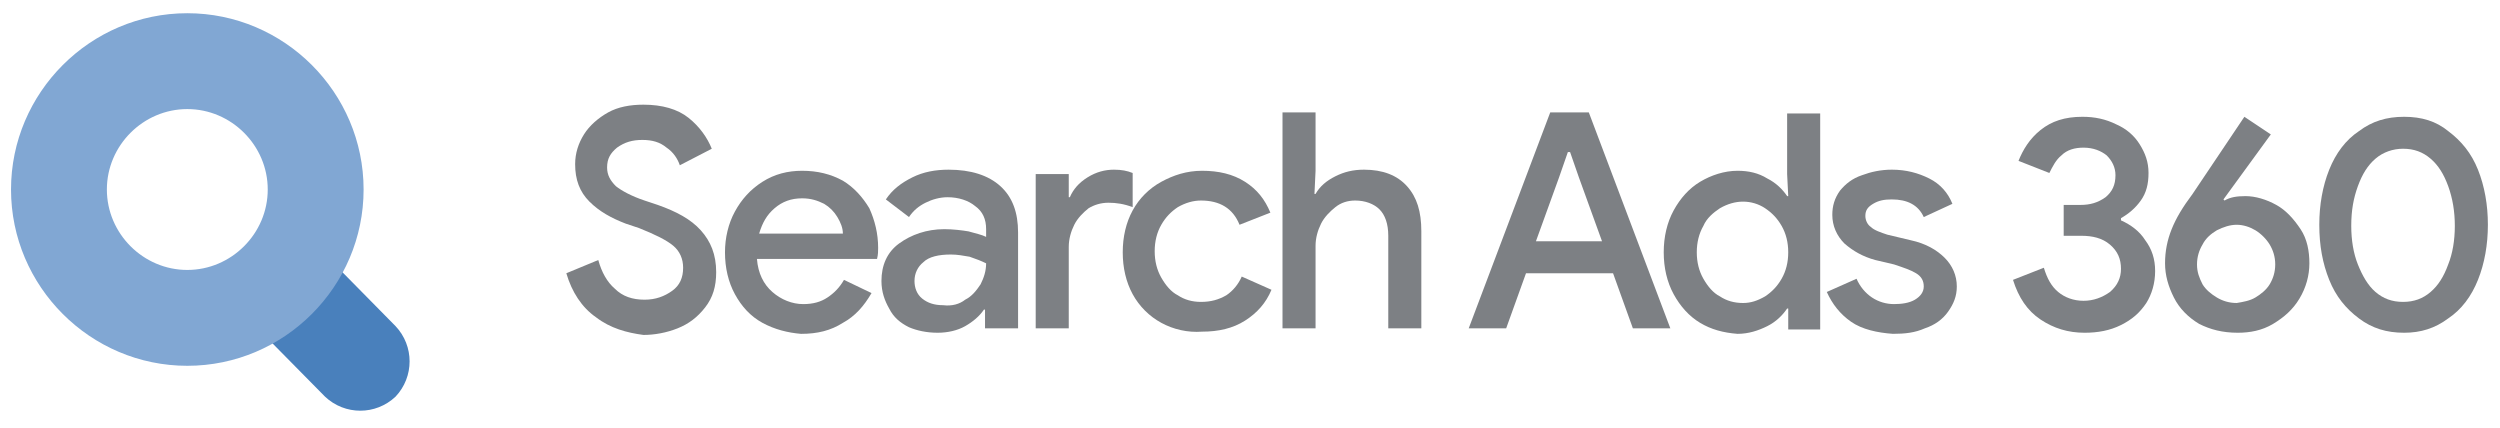
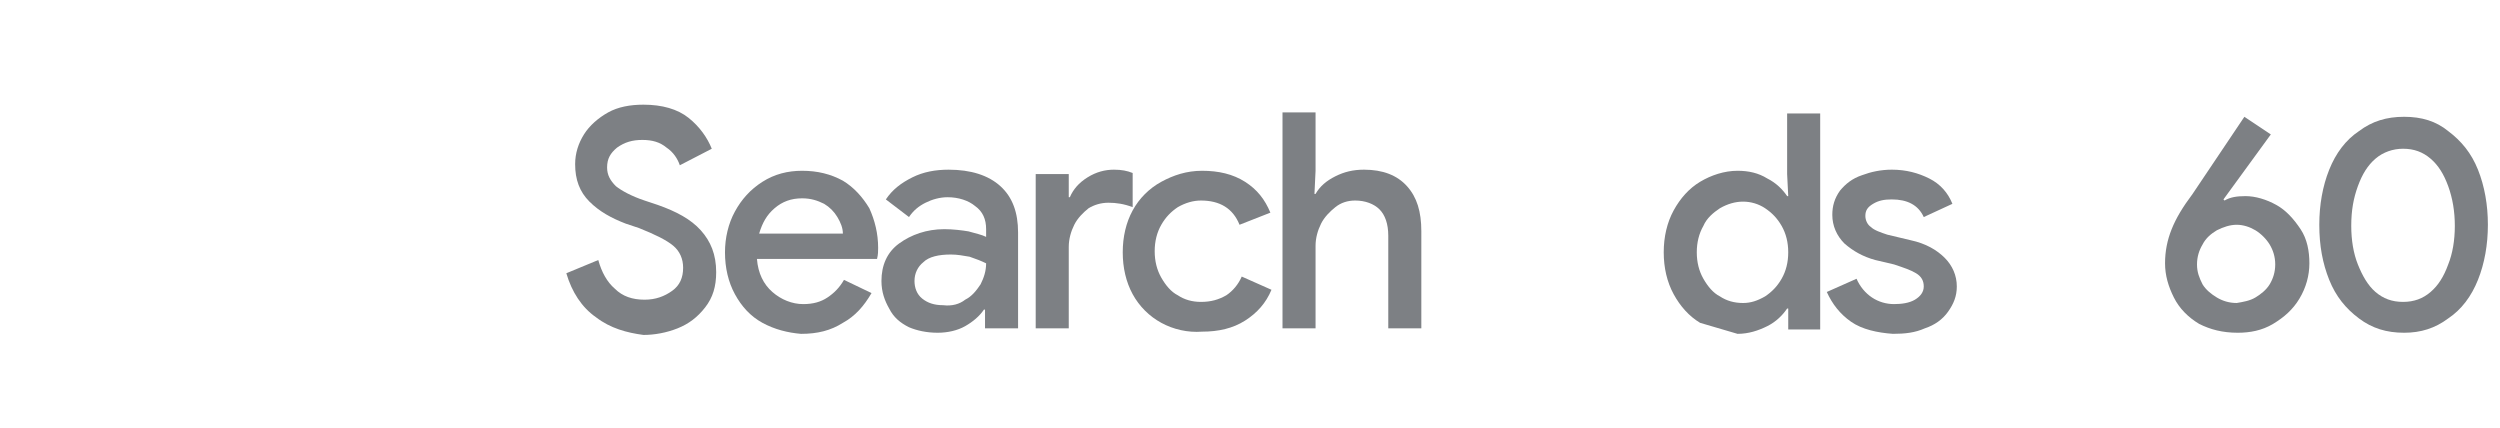
<svg xmlns="http://www.w3.org/2000/svg" version="1.1" id="Capa_1" x="0px" y="0px" viewBox="0 0 226.9 38.8" style="enable-background:new 0 0 226.9 38.8;" xml:space="preserve">
  <style type="text/css">
	.st0{fill:#7D8084;}
	.st1{fill:#4980BC;}
	.st2{fill:#81A7D3;}
</style>
  <g id="XMLID_27_">
    <path id="XMLID_48_" class="st0" d="M54.1,28.8c-1.3-0.9-2.2-2.3-2.7-4l2.9-1.2c0.3,1.1,0.8,2,1.5,2.6c0.7,0.7,1.6,1,2.7,1   c1,0,1.8-0.3,2.5-0.8c0.7-0.5,1-1.2,1-2.1c0-0.8-0.3-1.5-0.9-2s-1.6-1-3.1-1.6l-1.2-0.4c-1.3-0.5-2.4-1.1-3.3-2   c-0.9-0.9-1.3-2-1.3-3.4c0-1,0.3-1.9,0.8-2.7c0.5-0.8,1.3-1.5,2.2-2c0.9-0.5,2-0.7,3.2-0.7c1.7,0,3.1,0.4,4.1,1.2   c1,0.8,1.7,1.8,2.1,2.8L61.7,15c-0.2-0.6-0.6-1.2-1.2-1.6c-0.6-0.5-1.3-0.7-2.2-0.7c-0.9,0-1.6,0.2-2.3,0.7c-0.6,0.5-0.9,1-0.9,1.8   c0,0.7,0.3,1.2,0.8,1.7c0.5,0.4,1.4,0.9,2.6,1.3l1.2,0.4c1.7,0.6,3,1.3,3.9,2.3s1.4,2.2,1.4,3.8c0,1.3-0.3,2.3-1,3.2   c-0.7,0.9-1.5,1.5-2.5,1.9c-1,0.4-2.1,0.6-3.1,0.6C56.9,30.2,55.4,29.8,54.1,28.8" />
    <path id="XMLID_127_" class="st0" d="M69.2,29.3c-1.1-0.6-1.9-1.5-2.5-2.6c-0.6-1.1-0.9-2.4-0.9-3.8c0-1.3,0.3-2.6,0.9-3.7   c0.6-1.1,1.4-2,2.5-2.7c1.1-0.7,2.3-1,3.6-1c1.4,0,2.6,0.3,3.7,0.9c1,0.6,1.8,1.5,2.4,2.5c0.5,1.1,0.8,2.3,0.8,3.6   c0,0.3,0,0.6-0.1,1H68.7c0.1,1.3,0.6,2.3,1.4,3c0.8,0.7,1.8,1.1,2.8,1.1c0.9,0,1.6-0.2,2.2-0.6c0.6-0.4,1.1-0.9,1.5-1.6l2.5,1.2   c-0.7,1.2-1.5,2.1-2.6,2.7c-1.1,0.7-2.3,1-3.8,1C71.5,30.2,70.3,29.9,69.2,29.3 M76.5,21.2c0-0.5-0.2-1-0.5-1.5   c-0.3-0.5-0.7-0.9-1.2-1.2c-0.6-0.3-1.2-0.5-2-0.5c-1,0-1.8,0.3-2.5,0.9c-0.7,0.6-1.1,1.3-1.4,2.3H76.5z" />
    <path id="XMLID_124_" class="st0" d="M82.5,29.7c-0.8-0.4-1.4-0.9-1.8-1.7c-0.4-0.7-0.7-1.5-0.7-2.5c0-1.4,0.5-2.6,1.6-3.4   c1.1-0.8,2.5-1.3,4.1-1.3c0.8,0,1.6,0.1,2.2,0.2c0.7,0.2,1.2,0.3,1.6,0.5v-0.7c0-0.9-0.3-1.6-1-2.1c-0.6-0.5-1.5-0.8-2.5-0.8   c-0.7,0-1.4,0.2-2,0.5c-0.6,0.3-1.1,0.7-1.5,1.3l-2.1-1.6c0.6-0.9,1.4-1.5,2.4-2c1-0.5,2.1-0.7,3.3-0.7c2,0,3.6,0.5,4.7,1.5   c1.1,1,1.6,2.4,1.6,4.2v8.7h-3v-1.7h-0.1c-0.4,0.6-1,1.1-1.7,1.5s-1.6,0.6-2.5,0.6C84.1,30.2,83.2,30,82.5,29.7 M87.6,27.2   c0.6-0.3,1-0.8,1.4-1.4c0.3-0.6,0.5-1.2,0.5-1.9c-0.4-0.2-0.9-0.4-1.5-0.6c-0.6-0.1-1.1-0.2-1.7-0.2c-1.1,0-2,0.2-2.5,0.7   c-0.5,0.4-0.8,1-0.8,1.7c0,0.6,0.2,1.2,0.7,1.6c0.5,0.4,1.1,0.6,1.9,0.6C86.4,27.8,87.1,27.6,87.6,27.2" />
    <path id="XMLID_43_" class="st0" d="M94.1,15.8H97v2.1h0.1c0.3-0.7,0.8-1.3,1.6-1.8c0.8-0.5,1.6-0.7,2.4-0.7c0.7,0,1.2,0.1,1.7,0.3   v3.1c-0.8-0.3-1.5-0.4-2.2-0.4c-0.7,0-1.3,0.2-1.8,0.5c-0.5,0.4-1,0.9-1.3,1.5c-0.3,0.6-0.5,1.3-0.5,2v7.4h-3V15.8z" />
    <path id="XMLID_42_" class="st0" d="M105.4,29.3c-1.1-0.6-2-1.5-2.6-2.6c-0.6-1.1-0.9-2.4-0.9-3.8c0-1.4,0.3-2.7,0.9-3.8   c0.6-1.1,1.5-2,2.6-2.6c1.1-0.6,2.3-1,3.7-1c1.5,0,2.8,0.3,3.9,1c1.1,0.7,1.8,1.6,2.3,2.8l-2.8,1.1c-0.6-1.5-1.8-2.2-3.5-2.2   c-0.7,0-1.4,0.2-2.1,0.6c-0.6,0.4-1.1,0.9-1.5,1.6c-0.4,0.7-0.6,1.5-0.6,2.4c0,0.9,0.2,1.7,0.6,2.4c0.4,0.7,0.9,1.3,1.5,1.6   c0.6,0.4,1.3,0.6,2.1,0.6c0.9,0,1.6-0.2,2.3-0.6c0.6-0.4,1.1-1,1.4-1.7l2.7,1.2c-0.5,1.2-1.3,2.1-2.4,2.8c-1.1,0.7-2.4,1-3.9,1   C107.8,30.2,106.5,29.9,105.4,29.3" />
    <path id="XMLID_41_" class="st0" d="M116.4,10.2h3v5.3l-0.1,2.1h0.1c0.4-0.7,1-1.2,1.8-1.6c0.8-0.4,1.6-0.6,2.6-0.6   c1.7,0,3,0.5,3.9,1.5c0.9,1,1.3,2.3,1.3,4.1v8.8h-3v-8.4c0-1.1-0.3-1.9-0.8-2.4s-1.3-0.8-2.2-0.8c-0.7,0-1.3,0.2-1.8,0.6   c-0.5,0.4-1,0.9-1.3,1.5c-0.3,0.6-0.5,1.3-0.5,2v7.5h-3V10.2z" />
-     <path id="XMLID_118_" class="st0" d="M140.7,10.2h3.5l7.4,19.6h-3.4l-1.8-5h-7.9l-1.8,5h-3.4L140.7,10.2z M145.4,21.9l-2.1-5.8   l-0.8-2.3h-0.2l-0.8,2.3l-2.1,5.8H145.4z" />
-     <path id="XMLID_113_" class="st0" d="M154.3,29.3c-1-0.6-1.8-1.5-2.4-2.6c-0.6-1.1-0.9-2.4-0.9-3.8c0-1.4,0.3-2.7,0.9-3.8   c0.6-1.1,1.4-2,2.4-2.6c1-0.6,2.2-1,3.4-1c1,0,1.9,0.2,2.7,0.7c0.8,0.4,1.4,1,1.8,1.6h0.1l-0.1-2v-5.5h3v19.6h-2.9V28h-0.1   c-0.4,0.6-1,1.2-1.8,1.6c-0.8,0.4-1.7,0.7-2.7,0.7C156.4,30.2,155.3,29.9,154.3,29.3 M160.2,26.9c0.6-0.4,1.1-0.9,1.5-1.6   c0.4-0.7,0.6-1.5,0.6-2.4c0-0.9-0.2-1.7-0.6-2.4c-0.4-0.7-0.9-1.2-1.5-1.6c-0.6-0.4-1.3-0.6-2-0.6c-0.7,0-1.4,0.2-2.1,0.6   c-0.6,0.4-1.2,0.9-1.5,1.6c-0.4,0.7-0.6,1.5-0.6,2.4c0,0.9,0.2,1.7,0.6,2.4c0.4,0.7,0.9,1.3,1.5,1.6c0.6,0.4,1.3,0.6,2.1,0.6   C158.9,27.5,159.5,27.3,160.2,26.9" />
+     <path id="XMLID_113_" class="st0" d="M154.3,29.3c-1-0.6-1.8-1.5-2.4-2.6c-0.6-1.1-0.9-2.4-0.9-3.8c0-1.4,0.3-2.7,0.9-3.8   c0.6-1.1,1.4-2,2.4-2.6c1-0.6,2.2-1,3.4-1c1,0,1.9,0.2,2.7,0.7c0.8,0.4,1.4,1,1.8,1.6h0.1l-0.1-2v-5.5h3v19.6h-2.9V28h-0.1   c-0.4,0.6-1,1.2-1.8,1.6c-0.8,0.4-1.7,0.7-2.7,0.7M160.2,26.9c0.6-0.4,1.1-0.9,1.5-1.6   c0.4-0.7,0.6-1.5,0.6-2.4c0-0.9-0.2-1.7-0.6-2.4c-0.4-0.7-0.9-1.2-1.5-1.6c-0.6-0.4-1.3-0.6-2-0.6c-0.7,0-1.4,0.2-2.1,0.6   c-0.6,0.4-1.2,0.9-1.5,1.6c-0.4,0.7-0.6,1.5-0.6,2.4c0,0.9,0.2,1.7,0.6,2.4c0.4,0.7,0.9,1.3,1.5,1.6c0.6,0.4,1.3,0.6,2.1,0.6   C158.9,27.5,159.5,27.3,160.2,26.9" />
    <path id="XMLID_36_" class="st0" d="M168,29.2c-1-0.7-1.7-1.6-2.2-2.7l2.7-1.2c0.3,0.7,0.8,1.3,1.4,1.7c0.6,0.4,1.3,0.6,2,0.6   c0.7,0,1.4-0.1,1.9-0.4c0.5-0.3,0.8-0.7,0.8-1.2c0-0.5-0.2-0.9-0.7-1.2s-1.1-0.5-2-0.8l-1.7-0.4c-1.1-0.3-2-0.8-2.8-1.5   c-0.7-0.7-1.1-1.6-1.1-2.6c0-0.8,0.2-1.5,0.7-2.2c0.5-0.6,1.1-1.1,2-1.4c0.8-0.3,1.7-0.5,2.7-0.5c1.3,0,2.4,0.3,3.4,0.8   c1,0.5,1.7,1.3,2.1,2.3l-2.6,1.2c-0.5-1.1-1.5-1.6-2.9-1.6c-0.7,0-1.2,0.1-1.7,0.4c-0.5,0.3-0.7,0.6-0.7,1.1c0,0.4,0.2,0.8,0.5,1   c0.3,0.3,0.9,0.5,1.5,0.7l2.1,0.5c1.4,0.3,2.4,0.9,3.1,1.6c0.7,0.7,1.1,1.6,1.1,2.6c0,0.9-0.3,1.6-0.8,2.3   c-0.5,0.7-1.2,1.2-2.1,1.5c-0.9,0.4-1.8,0.5-2.9,0.5C170.4,30.2,169,29.9,168,29.2" />
-     <path id="XMLID_35_" class="st0" d="M185.2,29c-1.2-0.8-2-2-2.5-3.6l2.8-1.1c0.3,1,0.7,1.7,1.3,2.2c0.6,0.5,1.4,0.8,2.3,0.8   c0.9,0,1.7-0.3,2.4-0.8c0.7-0.6,1-1.3,1-2.1c0-0.9-0.3-1.6-1-2.2c-0.7-0.6-1.6-0.8-2.6-0.8h-1.6v-2.8h1.5c0.9,0,1.6-0.2,2.3-0.7   c0.6-0.5,0.9-1.1,0.9-2c0-0.7-0.3-1.3-0.8-1.8c-0.5-0.4-1.2-0.7-2.1-0.7c-0.8,0-1.5,0.2-2,0.7c-0.5,0.4-0.8,1-1.1,1.6l-2.8-1.1   c0.4-1,1-2,2-2.8c1-0.8,2.2-1.2,3.8-1.2c1.1,0,2.1,0.2,3.1,0.7c0.9,0.4,1.6,1,2.1,1.8c0.5,0.8,0.8,1.6,0.8,2.6c0,1-0.2,1.8-0.7,2.5   c-0.5,0.7-1.1,1.2-1.8,1.6V20c0.9,0.4,1.7,1,2.2,1.8c0.6,0.8,0.9,1.7,0.9,2.8c0,1.1-0.3,2.1-0.8,2.9c-0.6,0.9-1.3,1.5-2.3,2   c-1,0.5-2.1,0.7-3.3,0.7C187.7,30.2,186.4,29.8,185.2,29" />
    <path id="XMLID_93_" class="st0" d="M199.6,29.4c-1-0.6-1.8-1.4-2.3-2.4c-0.5-1-0.8-2-0.8-3.1c0-1.1,0.2-2.1,0.6-3.1   c0.4-1,1-2,1.9-3.2l4.7-7l2.4,1.6l-4.3,5.9l0.1,0.1c0.5-0.3,1.1-0.4,1.9-0.4c0.9,0,1.9,0.3,2.8,0.8c0.9,0.5,1.6,1.3,2.2,2.2   c0.6,0.9,0.8,2,0.8,3.1c0,1.1-0.3,2.2-0.9,3.2c-0.6,1-1.4,1.7-2.4,2.3c-1,0.6-2.1,0.8-3.2,0.8C201.7,30.2,200.6,29.9,199.6,29.4    M204.7,27c0.5-0.3,1-0.7,1.3-1.2c0.3-0.5,0.5-1.1,0.5-1.8s-0.2-1.3-0.5-1.8c-0.3-0.5-0.8-1-1.3-1.3c-0.5-0.3-1.1-0.5-1.7-0.5   c-0.6,0-1.2,0.2-1.8,0.5c-0.5,0.3-1,0.7-1.3,1.3c-0.3,0.5-0.5,1.1-0.5,1.8s0.2,1.2,0.5,1.8c0.3,0.5,0.8,0.9,1.3,1.2   c0.5,0.3,1.1,0.5,1.8,0.5C203.6,27.4,204.2,27.3,204.7,27" />
    <path id="XMLID_64_" class="st0" d="M214.1,28.9c-1.2-0.9-2.1-2-2.7-3.5c-0.6-1.5-0.9-3.1-0.9-5c0-1.8,0.3-3.5,0.9-5   c0.6-1.5,1.5-2.7,2.7-3.5c1.2-0.9,2.5-1.3,4.1-1.3s2.9,0.4,4,1.3c1.2,0.9,2.1,2,2.7,3.5c0.6,1.5,0.9,3.2,0.9,5c0,1.8-0.3,3.5-0.9,5   c-0.6,1.5-1.5,2.7-2.7,3.5c-1.2,0.9-2.5,1.3-4,1.3C216.6,30.2,215.3,29.8,214.1,28.9 M220.6,26.5c0.7-0.6,1.2-1.4,1.6-2.5   c0.4-1,0.6-2.2,0.6-3.5c0-1.3-0.2-2.5-0.6-3.6c-0.4-1.1-0.9-1.9-1.6-2.5c-0.7-0.6-1.5-0.9-2.5-0.9c-0.9,0-1.8,0.3-2.5,0.9   c-0.7,0.6-1.2,1.4-1.6,2.5c-0.4,1.1-0.6,2.2-0.6,3.6c0,1.3,0.2,2.5,0.6,3.5c0.4,1,0.9,1.9,1.6,2.5c0.7,0.6,1.5,0.9,2.5,0.9   C219.1,27.4,219.9,27.1,220.6,26.5" />
-     <path id="XMLID_30_" class="st1" d="M29.2,22.8l6.7,6.8c1.7,1.8,1.7,4.6,0,6.4c-1.8,1.7-4.6,1.7-6.4,0l-7.3-7.4" />
-     <path id="XMLID_51_" class="st2" d="M17,33.2c-8.8,0-16-7.2-16-16c0-8.8,7.2-16,16-16c8.8,0,16,7.2,16,16C33,26,25.8,33.2,17,33.2    M24.3,17.2c0-4-3.3-7.3-7.3-7.3c-4,0-7.3,3.3-7.3,7.3c0,4,3.3,7.3,7.3,7.3C21,24.5,24.3,21.2,24.3,17.2" />
  </g>
</svg>